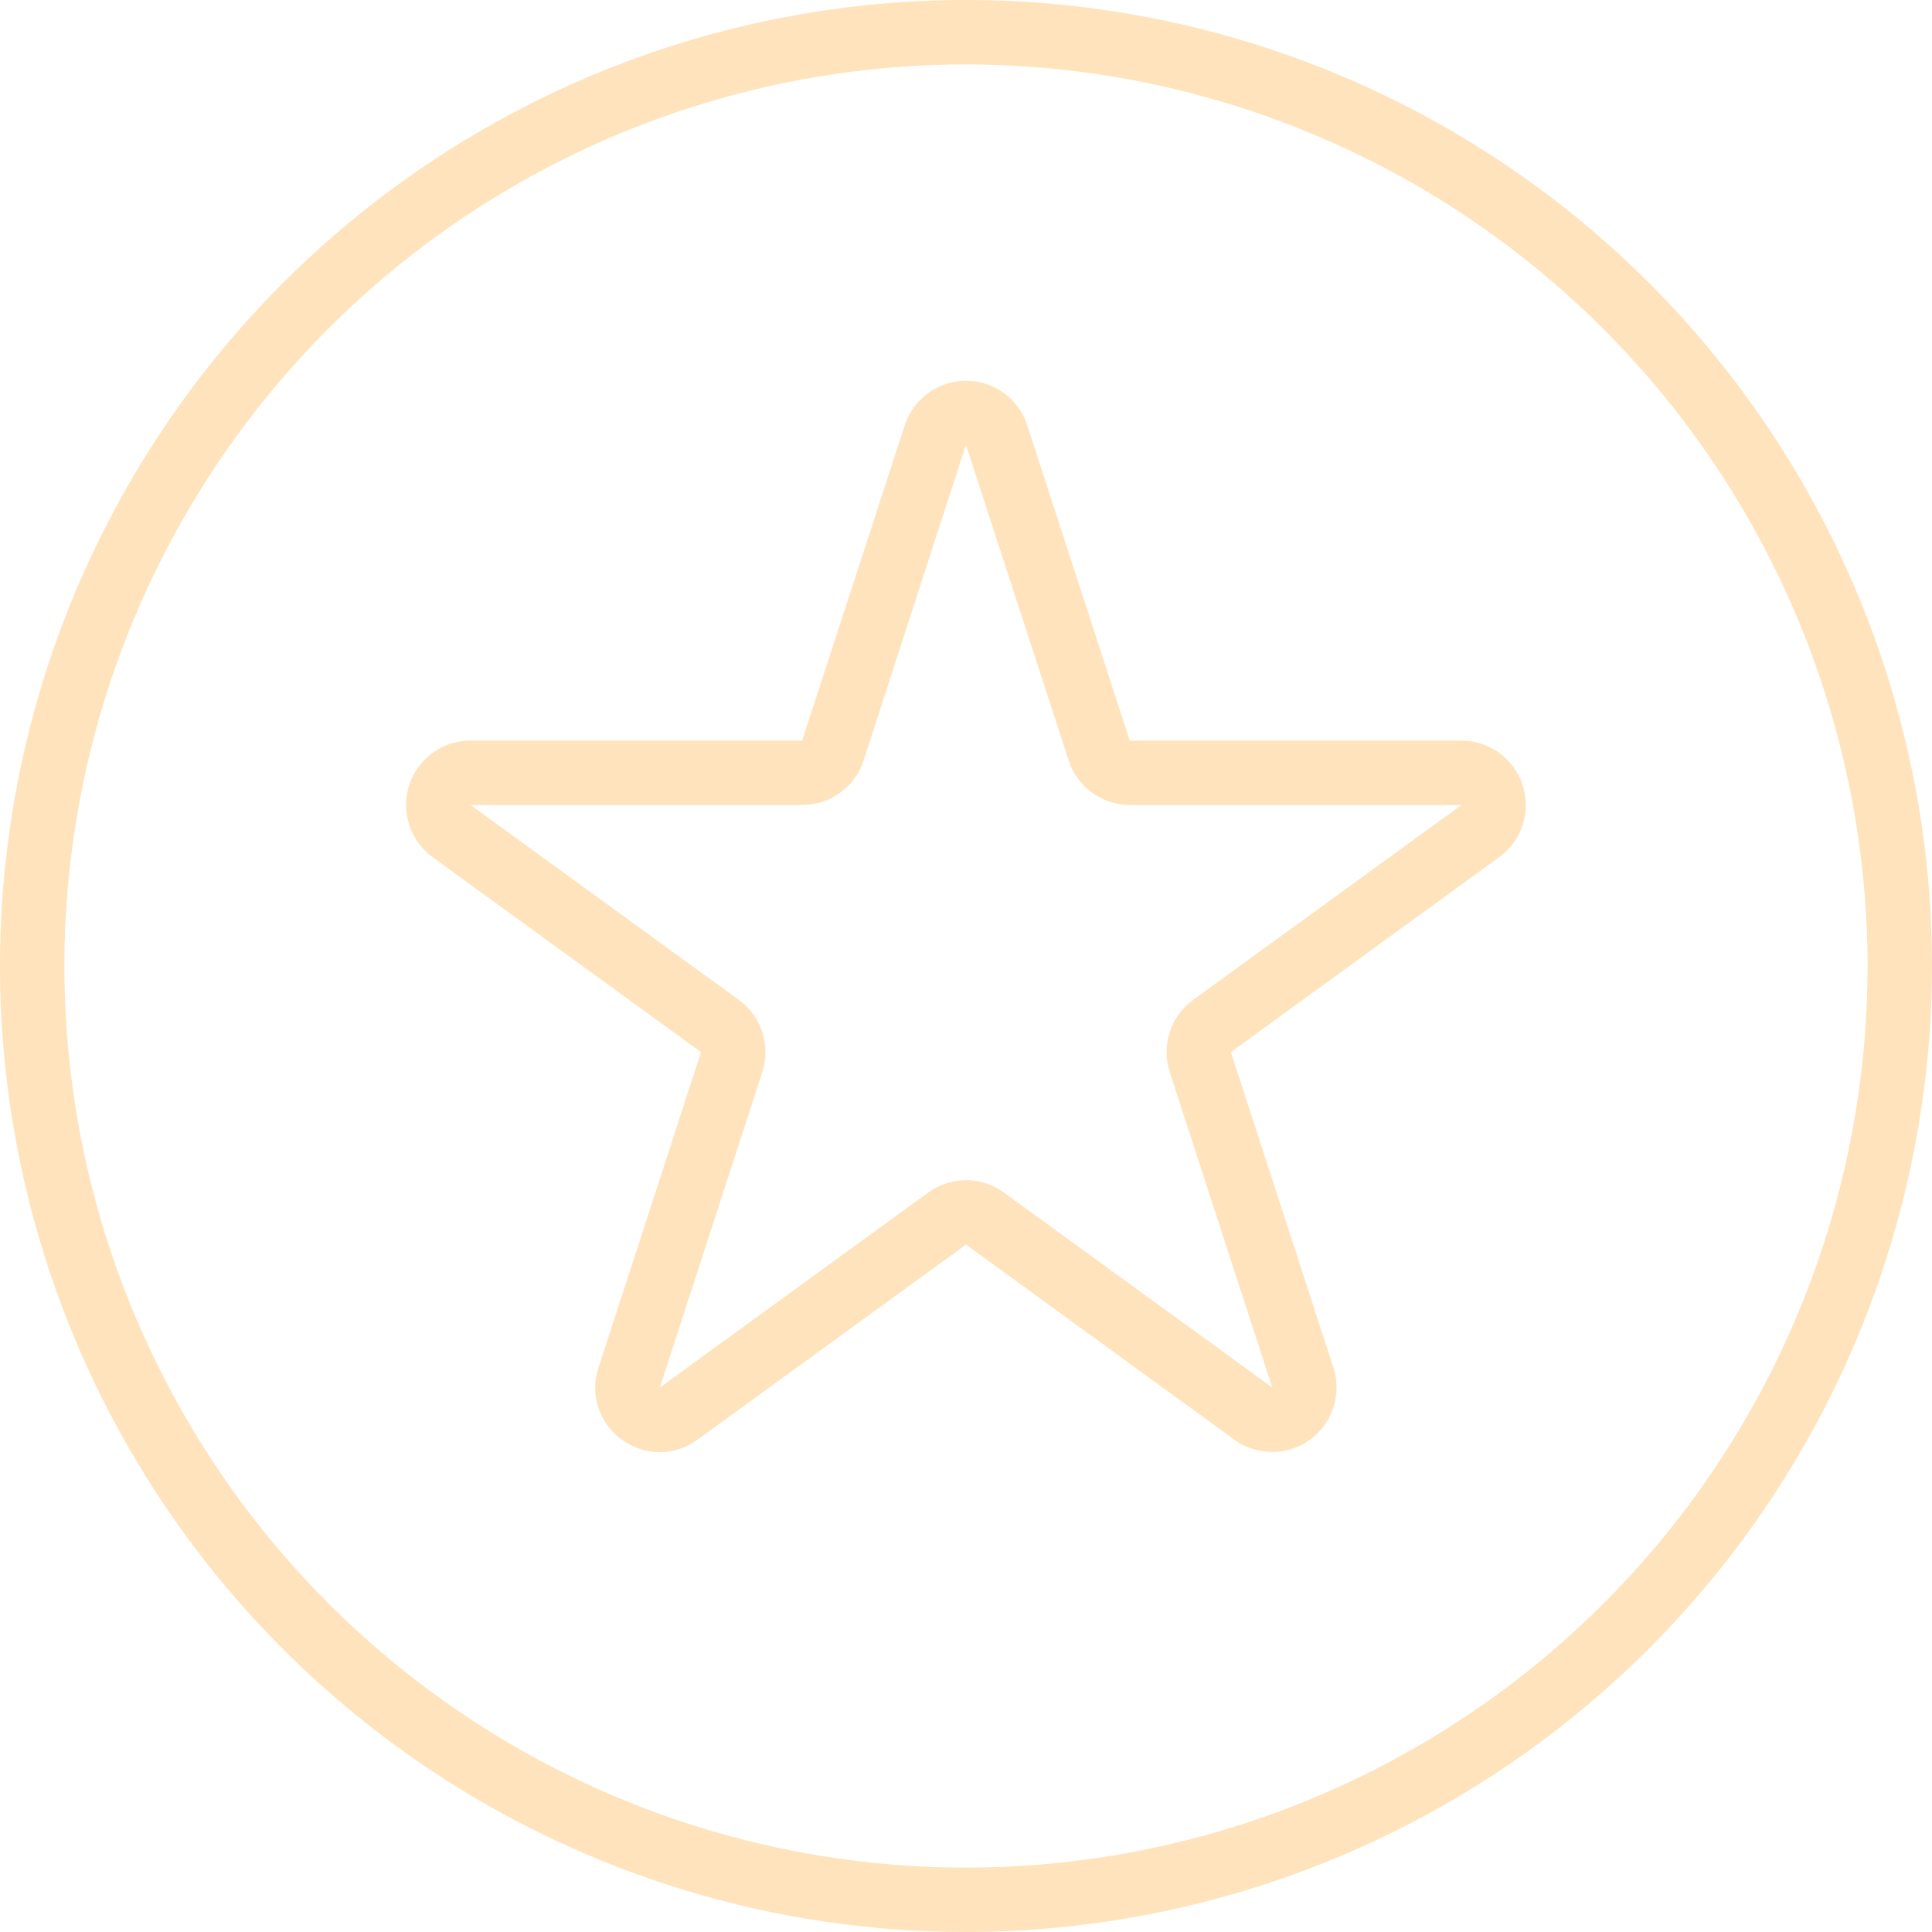
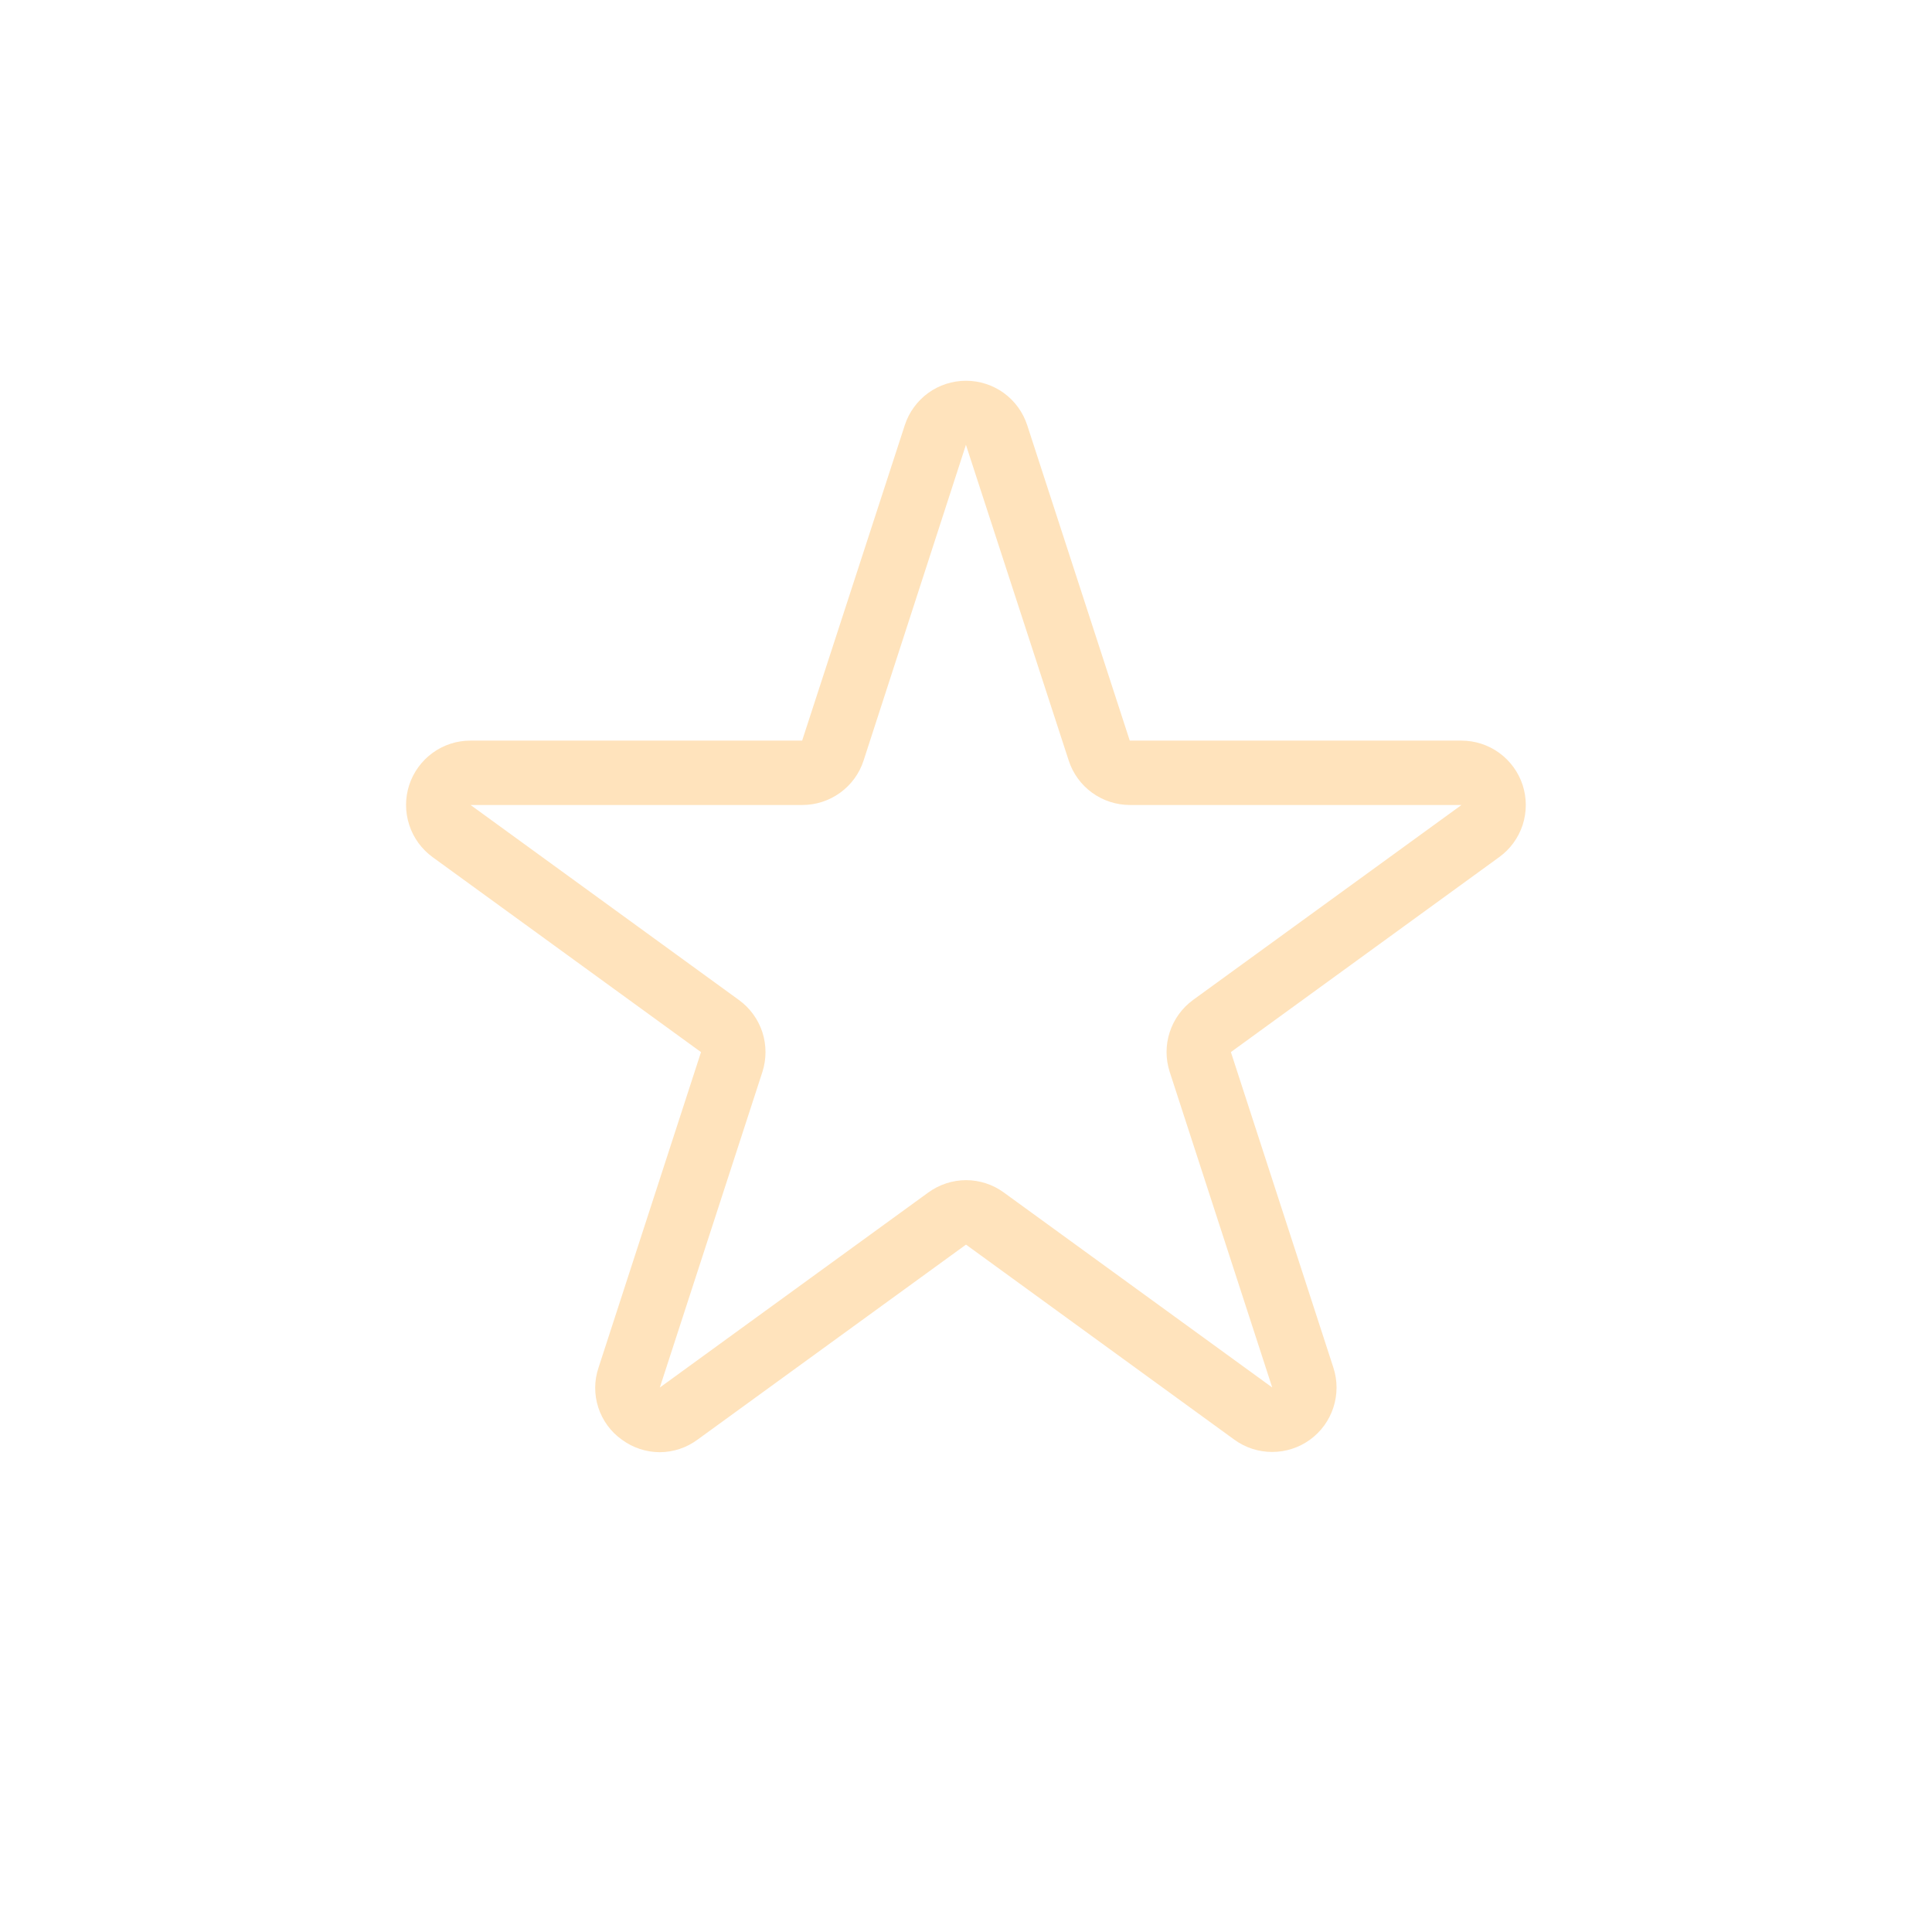
<svg xmlns="http://www.w3.org/2000/svg" width="38" height="38" viewBox="0 0 38 38" fill="none">
-   <path d="M19 38C15.242 38 11.569 36.886 8.444 34.798C5.32 32.71 2.884 29.743 1.446 26.271C0.008 22.799 -0.368 18.979 0.365 15.293C1.098 11.608 2.908 8.222 5.565 5.565C8.222 2.908 11.608 1.098 15.293 0.365C18.979 -0.368 22.799 0.008 26.271 1.446C29.743 2.884 32.71 5.32 34.798 8.444C36.886 11.569 38 15.242 38 19C37.994 24.037 35.991 28.867 32.429 32.429C28.867 35.991 24.037 37.994 19 38ZM19 1.267C15.493 1.267 12.064 2.307 9.148 4.255C6.232 6.204 3.959 8.973 2.617 12.214C1.274 15.454 0.923 19.02 1.607 22.46C2.292 25.899 3.981 29.059 6.461 31.539C8.941 34.019 12.101 35.708 15.54 36.393C18.98 37.077 22.546 36.726 25.786 35.383C29.027 34.041 31.796 31.768 33.745 28.852C35.693 25.936 36.733 22.507 36.733 19C36.728 14.299 34.858 9.791 31.533 6.467C28.209 3.142 23.701 1.272 19 1.267Z" fill="#FFE3BC" />
  <path d="M12.976 28.563C12.708 28.562 12.448 28.476 12.232 28.317C12.013 28.162 11.851 27.94 11.768 27.685C11.685 27.43 11.686 27.155 11.772 26.901L13.788 20.694L8.509 16.859C8.293 16.701 8.131 16.48 8.049 16.225C7.966 15.971 7.966 15.697 8.048 15.442C8.131 15.188 8.292 14.966 8.509 14.808C8.725 14.651 8.986 14.566 9.253 14.567H15.777L17.797 8.36C17.88 8.107 18.041 7.886 18.257 7.729C18.473 7.573 18.733 7.489 19 7.489C19.267 7.489 19.526 7.573 19.743 7.729C19.959 7.886 20.12 8.107 20.203 8.36L22.221 14.567H28.744C29.012 14.567 29.272 14.651 29.489 14.809C29.705 14.966 29.866 15.188 29.949 15.442C30.031 15.696 30.031 15.97 29.949 16.225C29.866 16.479 29.705 16.701 29.488 16.858L24.21 20.693L26.226 26.9C26.309 27.154 26.309 27.429 26.226 27.683C26.144 27.938 25.983 28.159 25.766 28.317C25.55 28.474 25.289 28.558 25.021 28.558C24.754 28.558 24.493 28.474 24.277 28.316L19 24.48L13.721 28.315C13.505 28.475 13.245 28.562 12.976 28.563ZM19 23.212C19.267 23.212 19.528 23.297 19.744 23.455L25.023 27.29L23.007 21.084C22.924 20.829 22.924 20.555 23.007 20.301C23.09 20.046 23.251 19.825 23.467 19.667L28.746 15.833H22.223C21.956 15.833 21.695 15.748 21.479 15.591C21.263 15.434 21.102 15.212 21.02 14.958L19 8.753V8.745L16.986 14.958C16.904 15.213 16.742 15.435 16.525 15.592C16.308 15.749 16.047 15.834 15.779 15.833H9.255L14.534 19.669C14.751 19.826 14.912 20.048 14.995 20.302C15.077 20.556 15.077 20.83 14.995 21.085L12.978 27.291L18.257 23.456C18.473 23.299 18.733 23.213 19 23.212Z" fill="#FFE3BC" />
</svg>